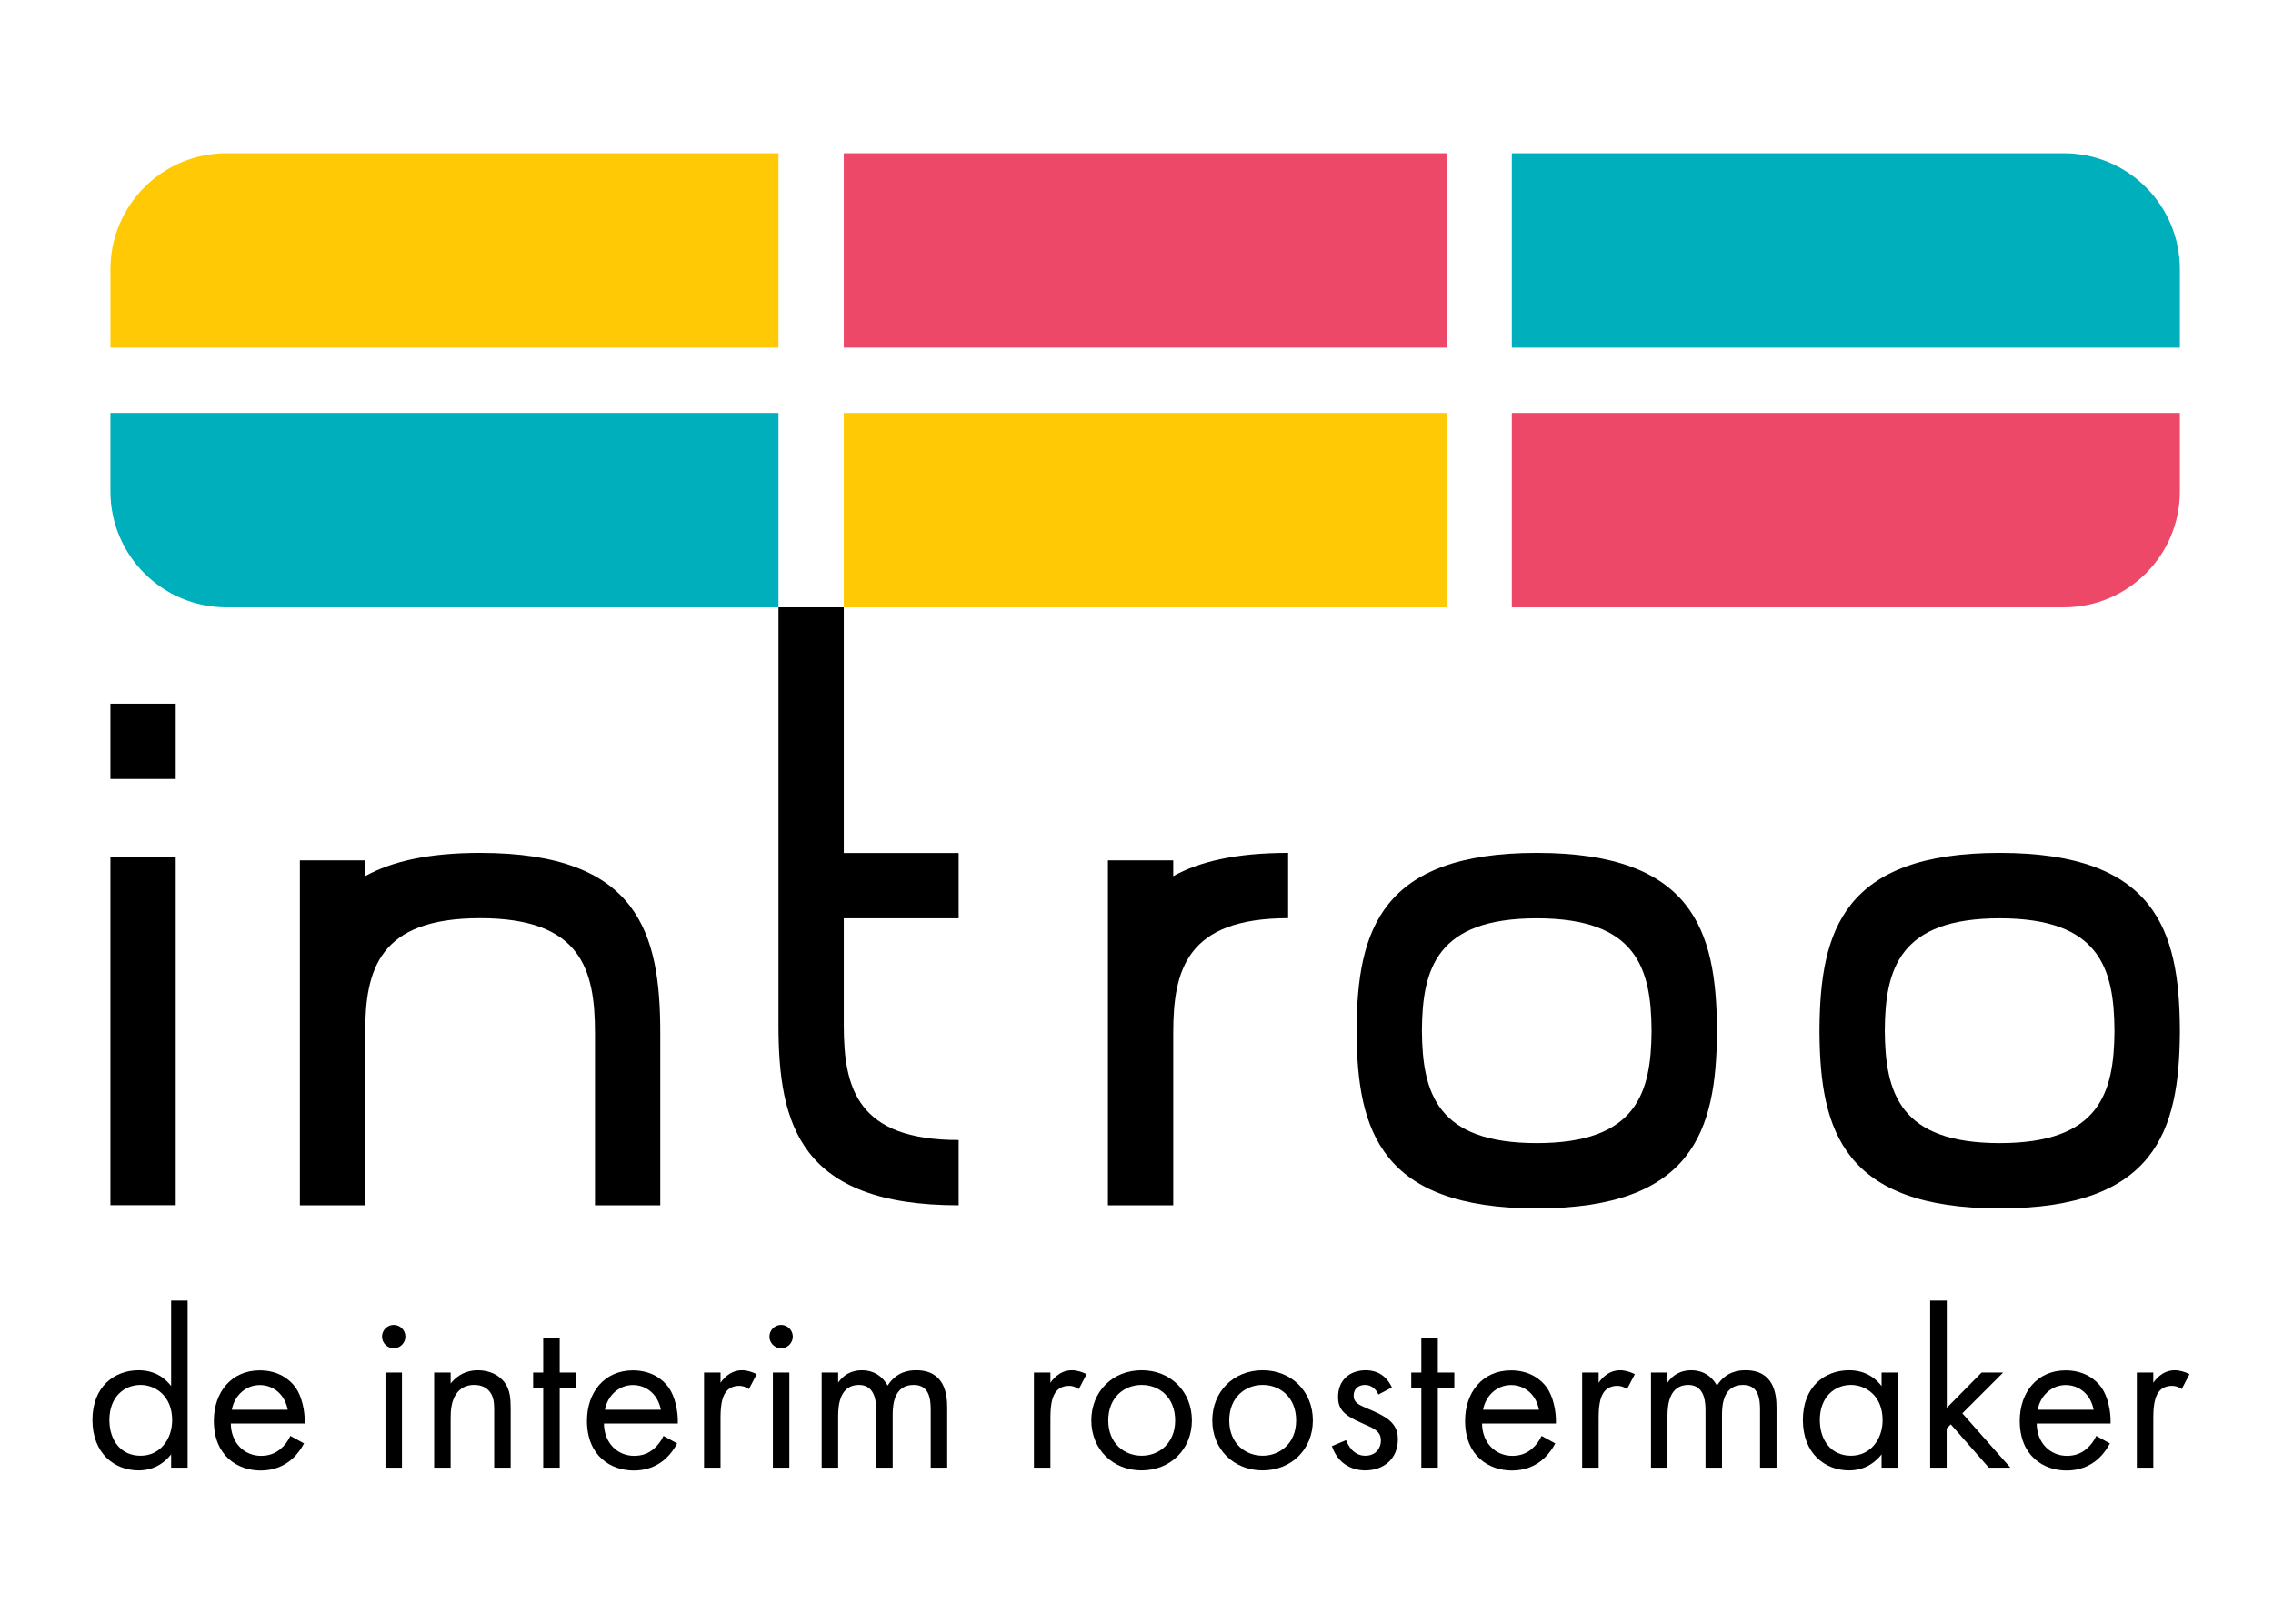
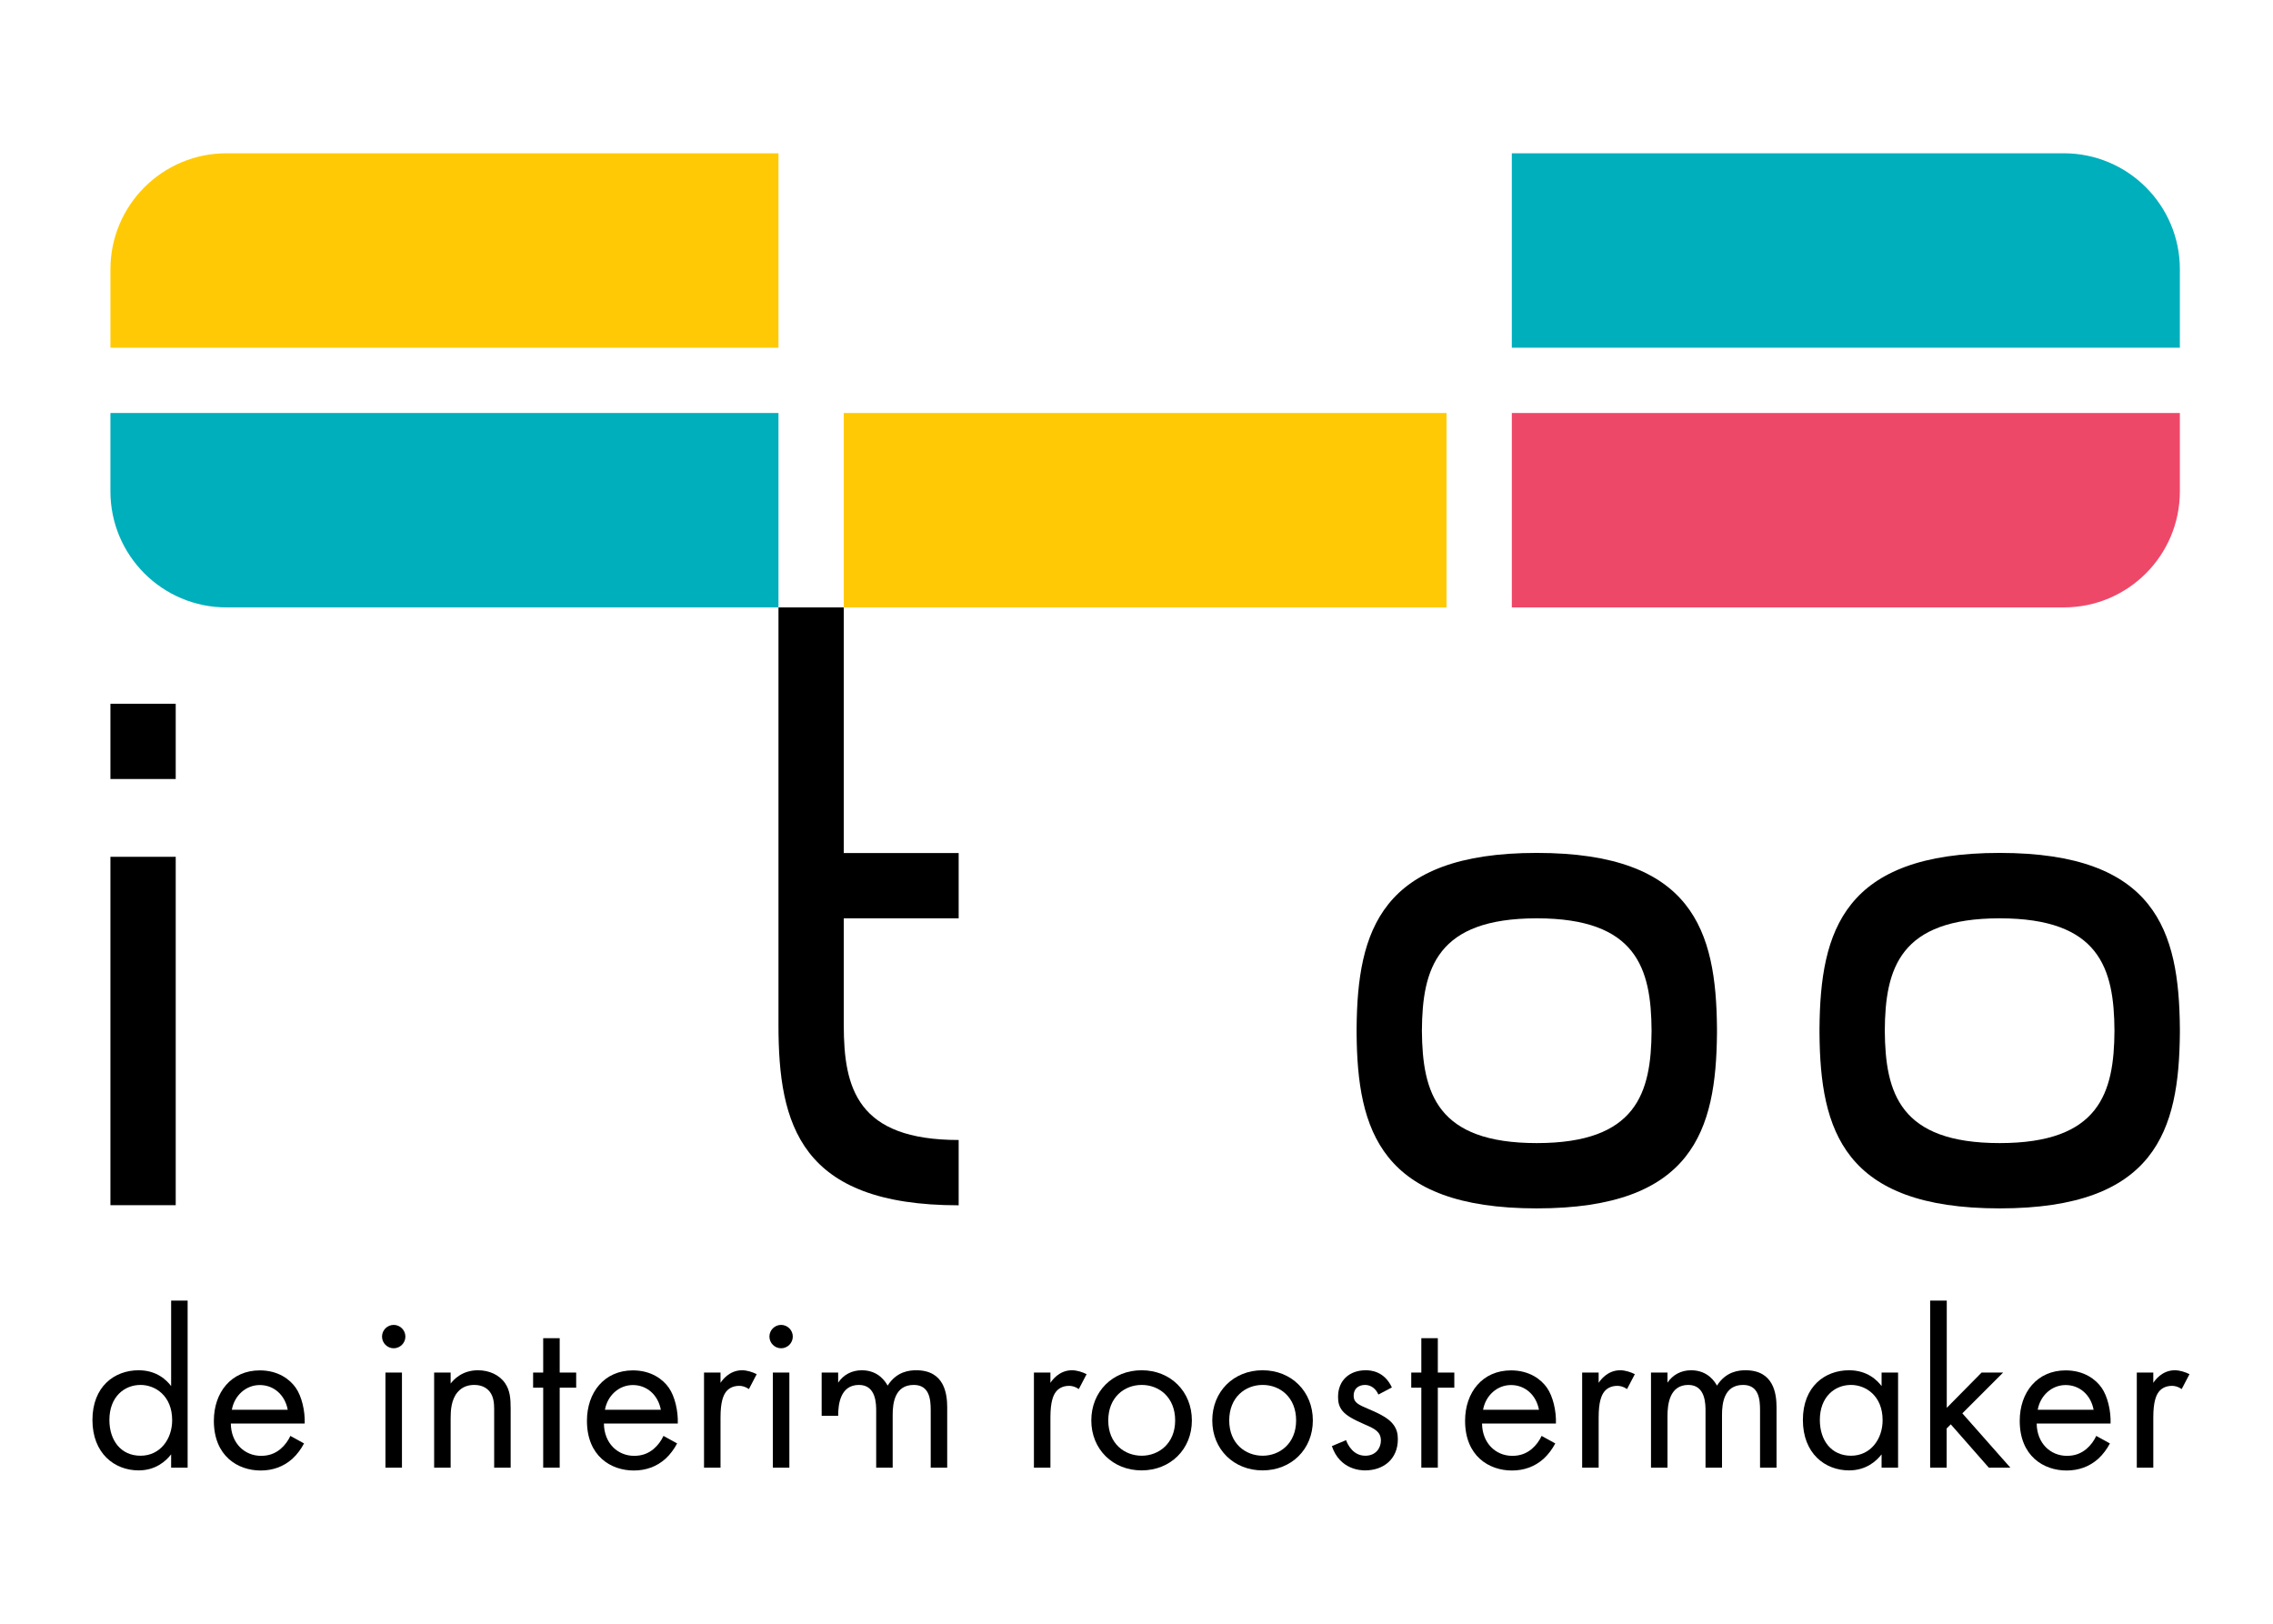
<svg xmlns="http://www.w3.org/2000/svg" id="Logos" viewBox="0 0 198.43 141.73">
  <defs>
    <style>
      .cls-1 {
        fill: #ffca05;
      }

      .cls-2 {
        fill: #00afbc;
      }

      .cls-3 {
        fill: #ee4869;
      }
    </style>
  </defs>
  <g>
    <path d="m149.89,90.18c0-.08,0-.16,0-.24,0-.07,0-.13,0-.19h0c-.07-8.49-2.1-15.3-15.73-15.3s-15.66,6.81-15.73,15.3h0c0,.08,0,.16,0,.24,0,.07,0,.13,0,.19h0c.06,8.49,2.1,15.3,15.73,15.3s15.66-6.81,15.73-15.3h0Zm-15.73,9.6c-8.72,0-9.99-4.37-10.03-9.81.03-5.44,1.31-9.81,10.03-9.81s9.99,4.37,10.02,9.81c-.03,5.44-1.31,9.81-10.02,9.81Z" />
    <path d="m190.3,90.18c0-.08,0-.16,0-.24,0-.07,0-.13,0-.19h0c-.07-8.49-2.1-15.3-15.73-15.3s-15.66,6.81-15.73,15.3h0c0,.08,0,.16,0,.24,0,.07,0,.13,0,.19h0c.06,8.49,2.1,15.3,15.73,15.3s15.66-6.81,15.73-15.3h0Zm-15.73,9.6c-8.72,0-9.99-4.37-10.03-9.81.03-5.44,1.31-9.81,10.03-9.81s9.99,4.37,10.02,9.81c-.03,5.44-1.31,9.81-10.02,9.81Z" />
    <g>
-       <path d="m41.91,74.45c-4.49,0-7.71.74-10.03,2.03v-1.38h-5.7v14.65c0,.14,0,.28,0,.43h0v15.03h5.7v-15.03c0-5.54,1.19-10.03,10.03-10.03s10.03,4.49,10.03,10.03v15.03h5.7v-15.03c0-8.69-1.87-15.73-15.73-15.73Z" />
-       <path d="m102.42,76.48v-1.38h-5.7v14.65c0,.14,0,.28,0,.43h0v15.03h5.7v-15.03c0-5.54,1.19-10.03,10.03-10.03v-5.7c-4.49,0-7.71.74-10.03,2.03Z" />
      <path d="m73.66,53.02h-5.7v36.46c0,8.69,1.88,15.73,15.73,15.73v-5.7c-8.83,0-10.03-4.49-10.03-10.03v-9.32h10.03v-5.7h-10.03v-21.43Z" />
    </g>
    <g>
      <rect x="9.64" y="74.79" width="5.7" height="30.41" />
      <rect x="9.64" y="61.43" width="5.7" height="6.57" />
    </g>
    <path class="cls-2" d="m190.3,30.35v-6.84c0-5.6-4.54-10.13-10.13-10.13h-48.19v16.97h58.32Z" />
    <path class="cls-2" d="m9.64,36.05v6.84c0,5.6,4.54,10.13,10.13,10.13h48.19v-16.97H9.64Z" />
    <path class="cls-1" d="m67.96,13.38H19.77c-5.6,0-10.13,4.54-10.13,10.13v6.84h58.32V13.38Z" />
    <rect class="cls-1" x="73.66" y="36.05" width="52.62" height="16.97" />
    <g>
-       <rect class="cls-3" x="73.66" y="13.38" width="52.62" height="16.97" />
      <path class="cls-3" d="m131.98,36.05v16.97h48.19c5.6,0,10.13-4.54,10.13-10.13v-6.84h-58.32Z" />
    </g>
  </g>
  <g>
    <path d="m14.94,113.53h1.44v14.58h-1.44v-1.16c-.48.62-1.38,1.4-2.84,1.4-2.1,0-4.03-1.48-4.03-4.4s1.92-4.34,4.03-4.34c1.6,0,2.46.88,2.84,1.38v-7.46Zm-5.39,10.42c0,1.78,1,3.12,2.72,3.12s2.76-1.46,2.76-3.1c0-2.14-1.48-3.08-2.76-3.08-1.42,0-2.72,1.04-2.72,3.06Z" />
    <path d="m26.54,126c-.24.46-.6.96-1.02,1.34-.76.68-1.7,1.02-2.76,1.02-2,0-4.09-1.26-4.09-4.34,0-2.48,1.52-4.4,4.01-4.4,1.62,0,2.64.8,3.14,1.52.52.74.82,2.02.78,3.12h-6.45c.02,1.72,1.2,2.82,2.64,2.82.68,0,1.22-.2,1.7-.6.38-.32.68-.74.86-1.14l1.2.66Zm-1.42-2.94c-.24-1.3-1.22-2.16-2.44-2.16s-2.22.92-2.44,2.16h4.87Z" />
    <path d="m34.37,115.65c.56,0,1.02.46,1.02,1.02s-.46,1.02-1.02,1.02-1.02-.46-1.02-1.02.46-1.02,1.02-1.02Zm.72,4.16v8.3h-1.44v-8.3h1.44Z" />
    <path d="m37.9,119.81h1.44v.96c.26-.34,1-1.16,2.38-1.16.98,0,1.88.4,2.38,1.14.42.62.48,1.3.48,2.22v5.14h-1.44v-5.1c0-.5-.04-1.08-.38-1.52-.28-.36-.72-.6-1.36-.6-.5,0-1.04.14-1.46.64-.56.66-.6,1.64-.6,2.24v4.34h-1.44v-8.3Z" />
    <path d="m48.86,121.13v6.98h-1.44v-6.98h-.88v-1.32h.88v-3h1.44v3h1.44v1.32h-1.44Z" />
    <path d="m59.11,126c-.24.46-.6.96-1.02,1.34-.76.68-1.7,1.02-2.76,1.02-2,0-4.09-1.26-4.09-4.34,0-2.48,1.52-4.4,4.01-4.4,1.62,0,2.64.8,3.14,1.52.52.74.82,2.02.78,3.12h-6.45c.02,1.72,1.2,2.82,2.64,2.82.68,0,1.22-.2,1.7-.6.38-.32.68-.74.86-1.14l1.2.66Zm-1.42-2.94c-.24-1.3-1.22-2.16-2.44-2.16s-2.22.92-2.44,2.16h4.87Z" />
    <path d="m61.46,119.81h1.44v.9c.14-.22.76-1.1,1.88-1.1.44,0,.92.16,1.28.34l-.68,1.3c-.32-.22-.62-.28-.84-.28-.58,0-.94.24-1.16.52-.24.32-.48.88-.48,2.24v4.38h-1.44v-8.3Z" />
    <path d="m68.19,115.65c.56,0,1.02.46,1.02,1.02s-.46,1.02-1.02,1.02-1.02-.46-1.02-1.02.46-1.02,1.02-1.02Zm.72,4.16v8.3h-1.44v-8.3h1.44Z" />
-     <path d="m71.73,119.81h1.44v.88c.46-.68,1.18-1.08,2.06-1.08,1.5,0,2.1,1.06,2.26,1.34.8-1.26,1.94-1.34,2.5-1.34,2.46,0,2.7,2.06,2.7,3.24v5.26h-1.44v-5.04c0-.94-.12-2.18-1.48-2.18-1.66,0-1.84,1.6-1.84,2.6v4.62h-1.44v-4.92c0-.58.02-2.3-1.5-2.3-1.64,0-1.82,1.7-1.82,2.7v4.52h-1.44v-8.3Z" />
+     <path d="m71.73,119.81h1.44v.88c.46-.68,1.18-1.08,2.06-1.08,1.5,0,2.1,1.06,2.26,1.34.8-1.26,1.94-1.34,2.5-1.34,2.46,0,2.7,2.06,2.7,3.24v5.26h-1.44v-5.04c0-.94-.12-2.18-1.48-2.18-1.66,0-1.84,1.6-1.84,2.6v4.62h-1.44v-4.92c0-.58.02-2.3-1.5-2.3-1.64,0-1.82,1.7-1.82,2.7h-1.44v-8.3Z" />
    <path d="m90.26,119.81h1.44v.9c.14-.22.76-1.1,1.88-1.1.44,0,.92.16,1.28.34l-.68,1.3c-.32-.22-.62-.28-.84-.28-.58,0-.94.24-1.16.52-.24.32-.48.88-.48,2.24v4.38h-1.44v-8.3Z" />
    <path d="m95.27,123.99c0-2.52,1.86-4.38,4.39-4.38s4.39,1.86,4.39,4.38-1.88,4.36-4.39,4.36-4.39-1.84-4.39-4.36Zm1.48,0c0,2.04,1.44,3.08,2.92,3.08s2.92-1.06,2.92-3.08-1.4-3.1-2.92-3.1-2.92,1.08-2.92,3.1Z" />
    <path d="m105.83,123.99c0-2.52,1.86-4.38,4.39-4.38s4.39,1.86,4.39,4.38-1.88,4.36-4.39,4.36-4.39-1.84-4.39-4.36Zm1.48,0c0,2.04,1.44,3.08,2.92,3.08s2.92-1.06,2.92-3.08-1.4-3.1-2.92-3.1-2.92,1.08-2.92,3.1Z" />
    <path d="m120.33,121.73c-.2-.48-.62-.84-1.16-.84s-1,.3-1,.94c0,.6.4.78,1.34,1.18,1.2.5,1.76.88,2.08,1.28.36.44.44.88.44,1.34,0,1.74-1.26,2.72-2.86,2.72-.34,0-2.2-.04-2.9-2.12l1.24-.52c.16.44.64,1.36,1.68,1.36.94,0,1.36-.7,1.36-1.32,0-.78-.56-1.04-1.34-1.38-1-.44-1.64-.76-2.02-1.22-.32-.4-.38-.8-.38-1.22,0-1.46,1.02-2.32,2.42-2.32.44,0,1.62.08,2.28,1.5l-1.18.62Z" />
    <path d="m125.52,121.13v6.98h-1.44v-6.98h-.88v-1.32h.88v-3h1.44v3h1.44v1.32h-1.44Z" />
    <path d="m135.77,126c-.24.46-.6.96-1.02,1.34-.76.68-1.7,1.02-2.76,1.02-2,0-4.09-1.26-4.09-4.34,0-2.48,1.52-4.4,4.01-4.4,1.62,0,2.64.8,3.14,1.52.52.74.82,2.02.78,3.12h-6.45c.02,1.72,1.2,2.82,2.64,2.82.68,0,1.22-.2,1.7-.6.38-.32.68-.74.86-1.14l1.2.66Zm-1.42-2.94c-.24-1.3-1.22-2.16-2.44-2.16s-2.22.92-2.44,2.16h4.87Z" />
    <path d="m138.12,119.81h1.44v.9c.14-.22.76-1.1,1.88-1.1.44,0,.92.16,1.28.34l-.68,1.3c-.32-.22-.62-.28-.84-.28-.58,0-.94.24-1.16.52-.24.32-.48.88-.48,2.24v4.38h-1.44v-8.3Z" />
    <path d="m144.13,119.81h1.44v.88c.46-.68,1.18-1.08,2.06-1.08,1.5,0,2.1,1.06,2.26,1.34.8-1.26,1.94-1.34,2.5-1.34,2.46,0,2.7,2.06,2.7,3.24v5.26h-1.44v-5.04c0-.94-.12-2.18-1.48-2.18-1.66,0-1.84,1.6-1.84,2.6v4.62h-1.44v-4.92c0-.58.02-2.3-1.5-2.3-1.64,0-1.82,1.7-1.82,2.7v4.52h-1.44v-8.3Z" />
    <path d="m164.26,119.81h1.44v8.3h-1.44v-1.16c-.48.62-1.38,1.4-2.84,1.4-2.1,0-4.03-1.48-4.03-4.4s1.92-4.34,4.03-4.34c1.6,0,2.46.88,2.84,1.38v-1.18Zm-5.39,4.14c0,1.78,1,3.12,2.72,3.12s2.76-1.46,2.76-3.1c0-2.14-1.48-3.08-2.76-3.08-1.42,0-2.72,1.04-2.72,3.06Z" />
    <path d="m169.95,113.53v9.36l3.04-3.08h1.88l-3.56,3.56,4.19,4.74h-1.88l-3.32-3.78-.36.36v3.42h-1.44v-14.58h1.44Z" />
    <path d="m184.19,126c-.24.46-.6.96-1.02,1.34-.76.68-1.7,1.02-2.76,1.02-2,0-4.09-1.26-4.09-4.34,0-2.48,1.52-4.4,4.01-4.4,1.62,0,2.64.8,3.14,1.52.52.74.82,2.02.78,3.12h-6.45c.02,1.72,1.2,2.82,2.64,2.82.68,0,1.22-.2,1.7-.6.38-.32.68-.74.86-1.14l1.2.66Zm-1.42-2.94c-.24-1.3-1.22-2.16-2.44-2.16s-2.22.92-2.44,2.16h4.87Z" />
    <path d="m186.54,119.81h1.44v.9c.14-.22.76-1.1,1.88-1.1.44,0,.92.16,1.28.34l-.68,1.3c-.32-.22-.62-.28-.84-.28-.58,0-.94.24-1.16.52-.24.32-.48.88-.48,2.24v4.38h-1.44v-8.3Z" />
  </g>
</svg>